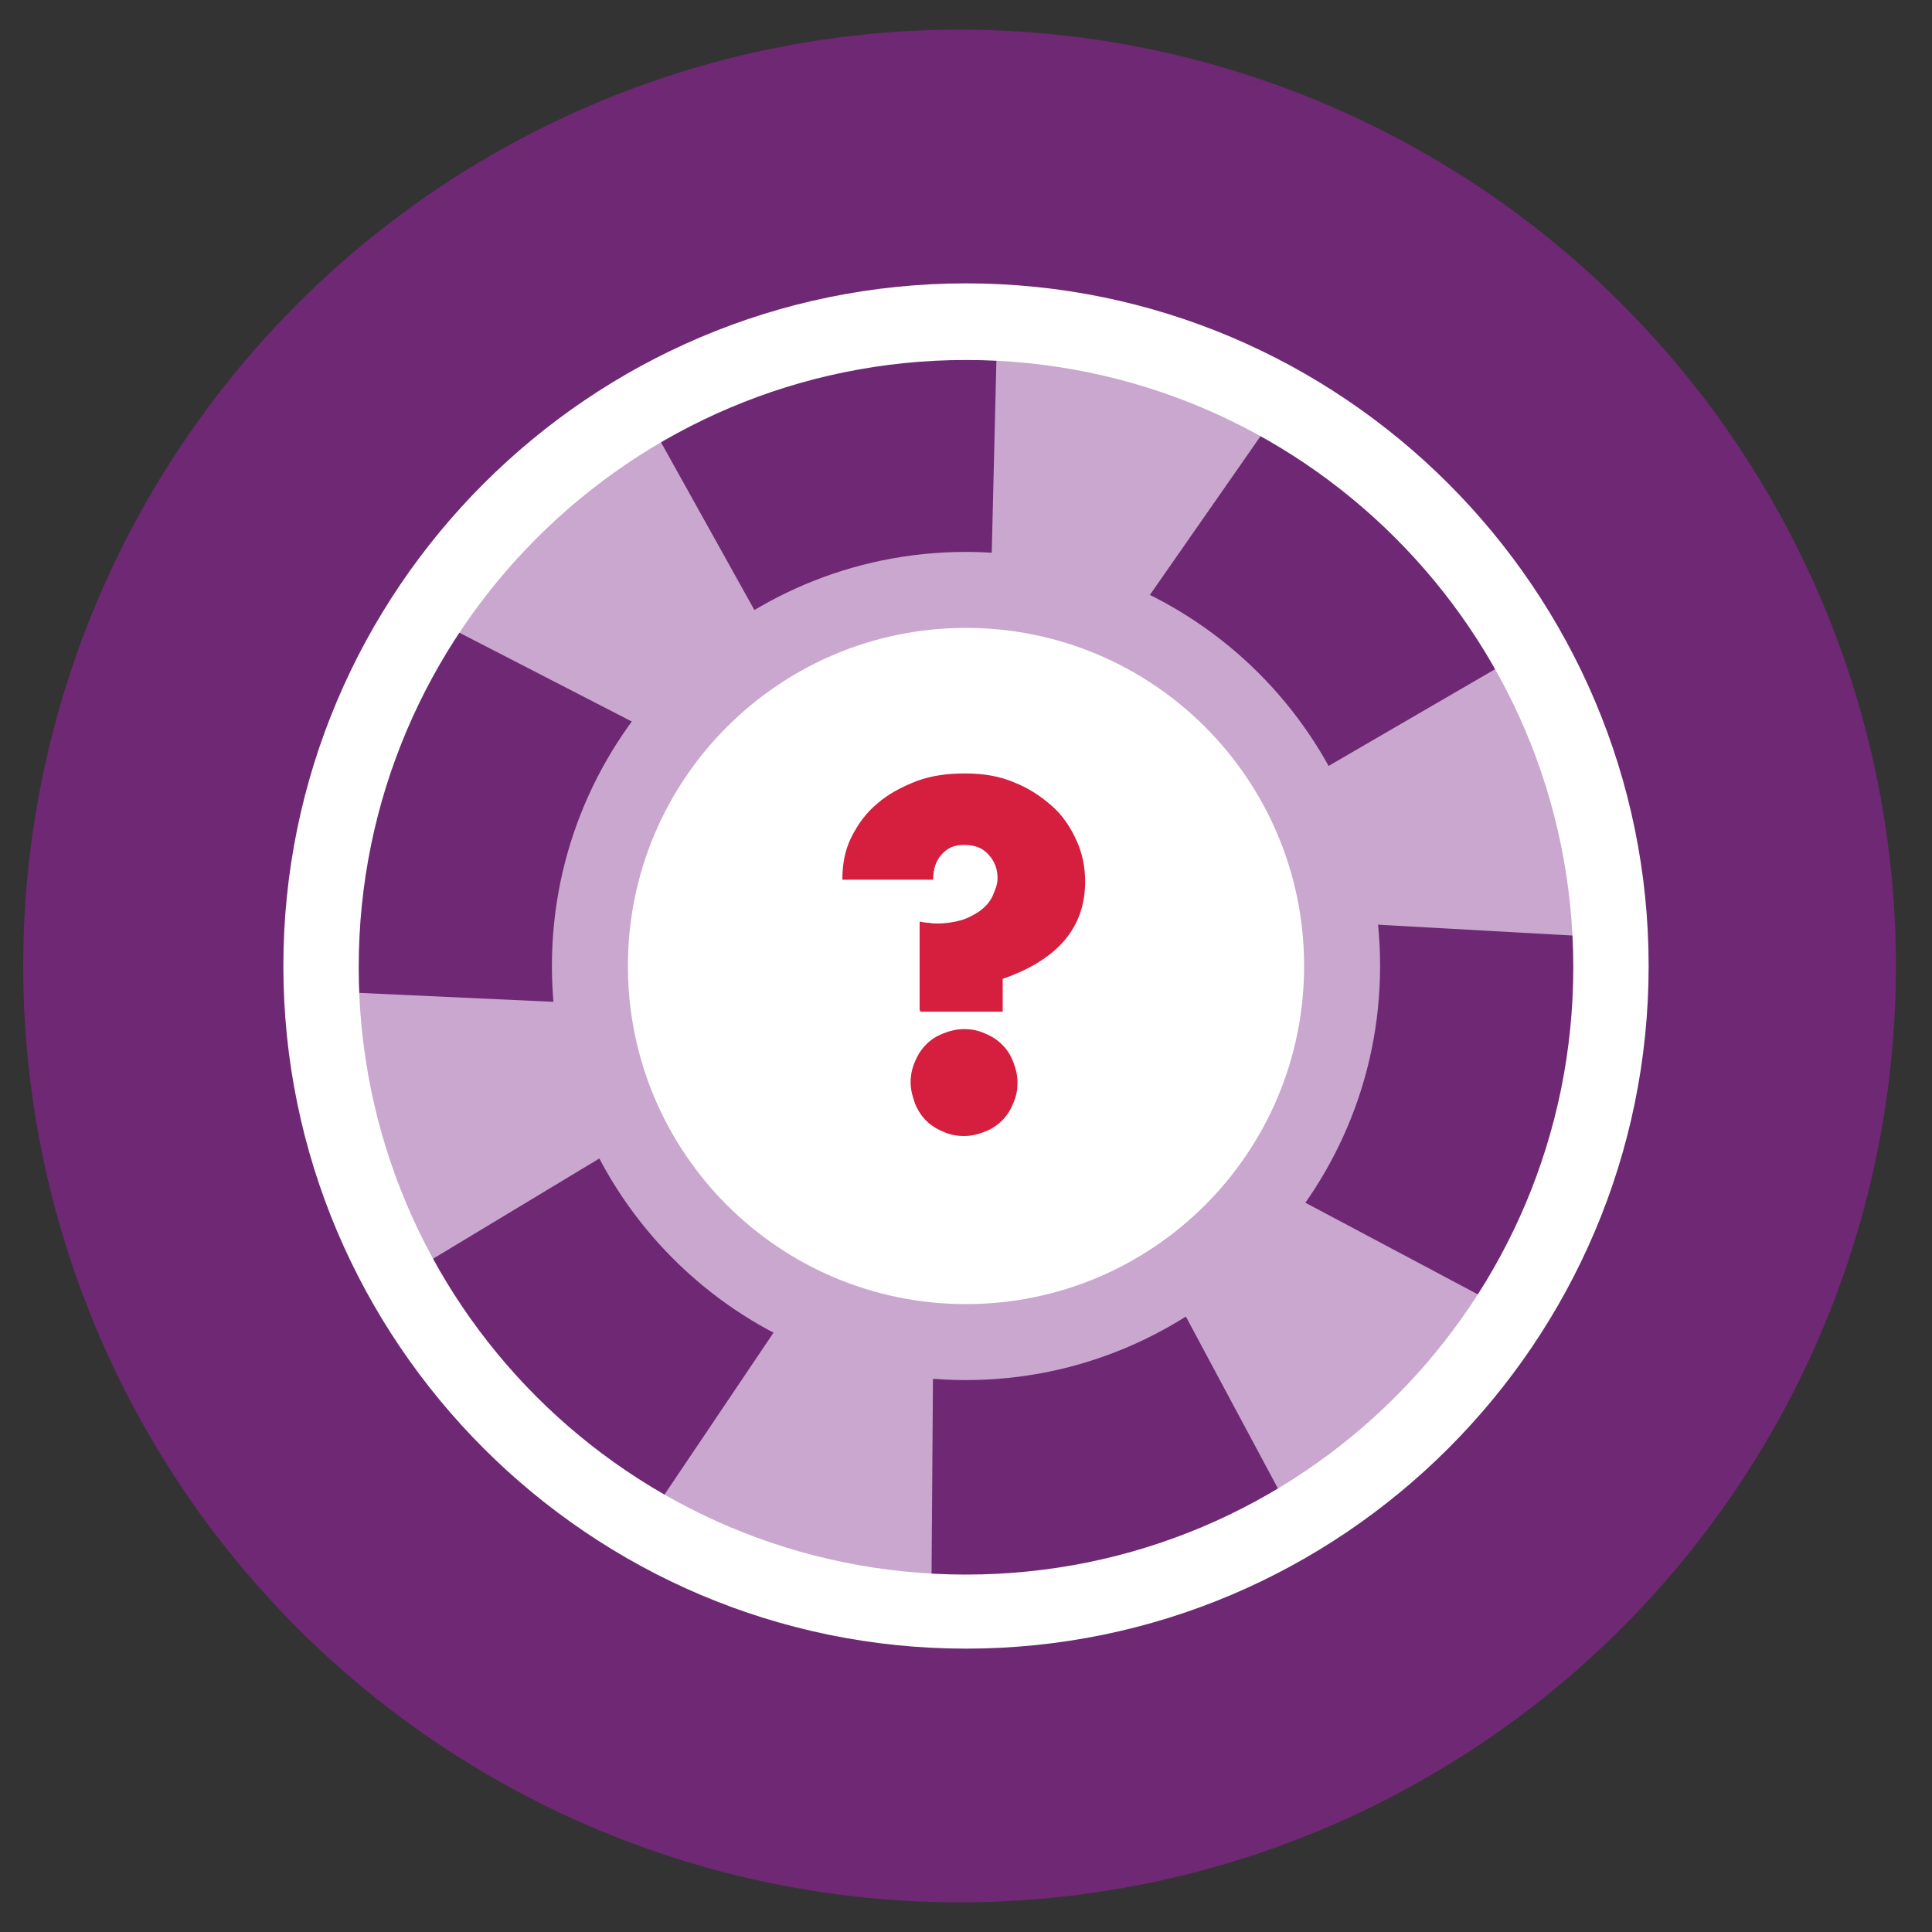
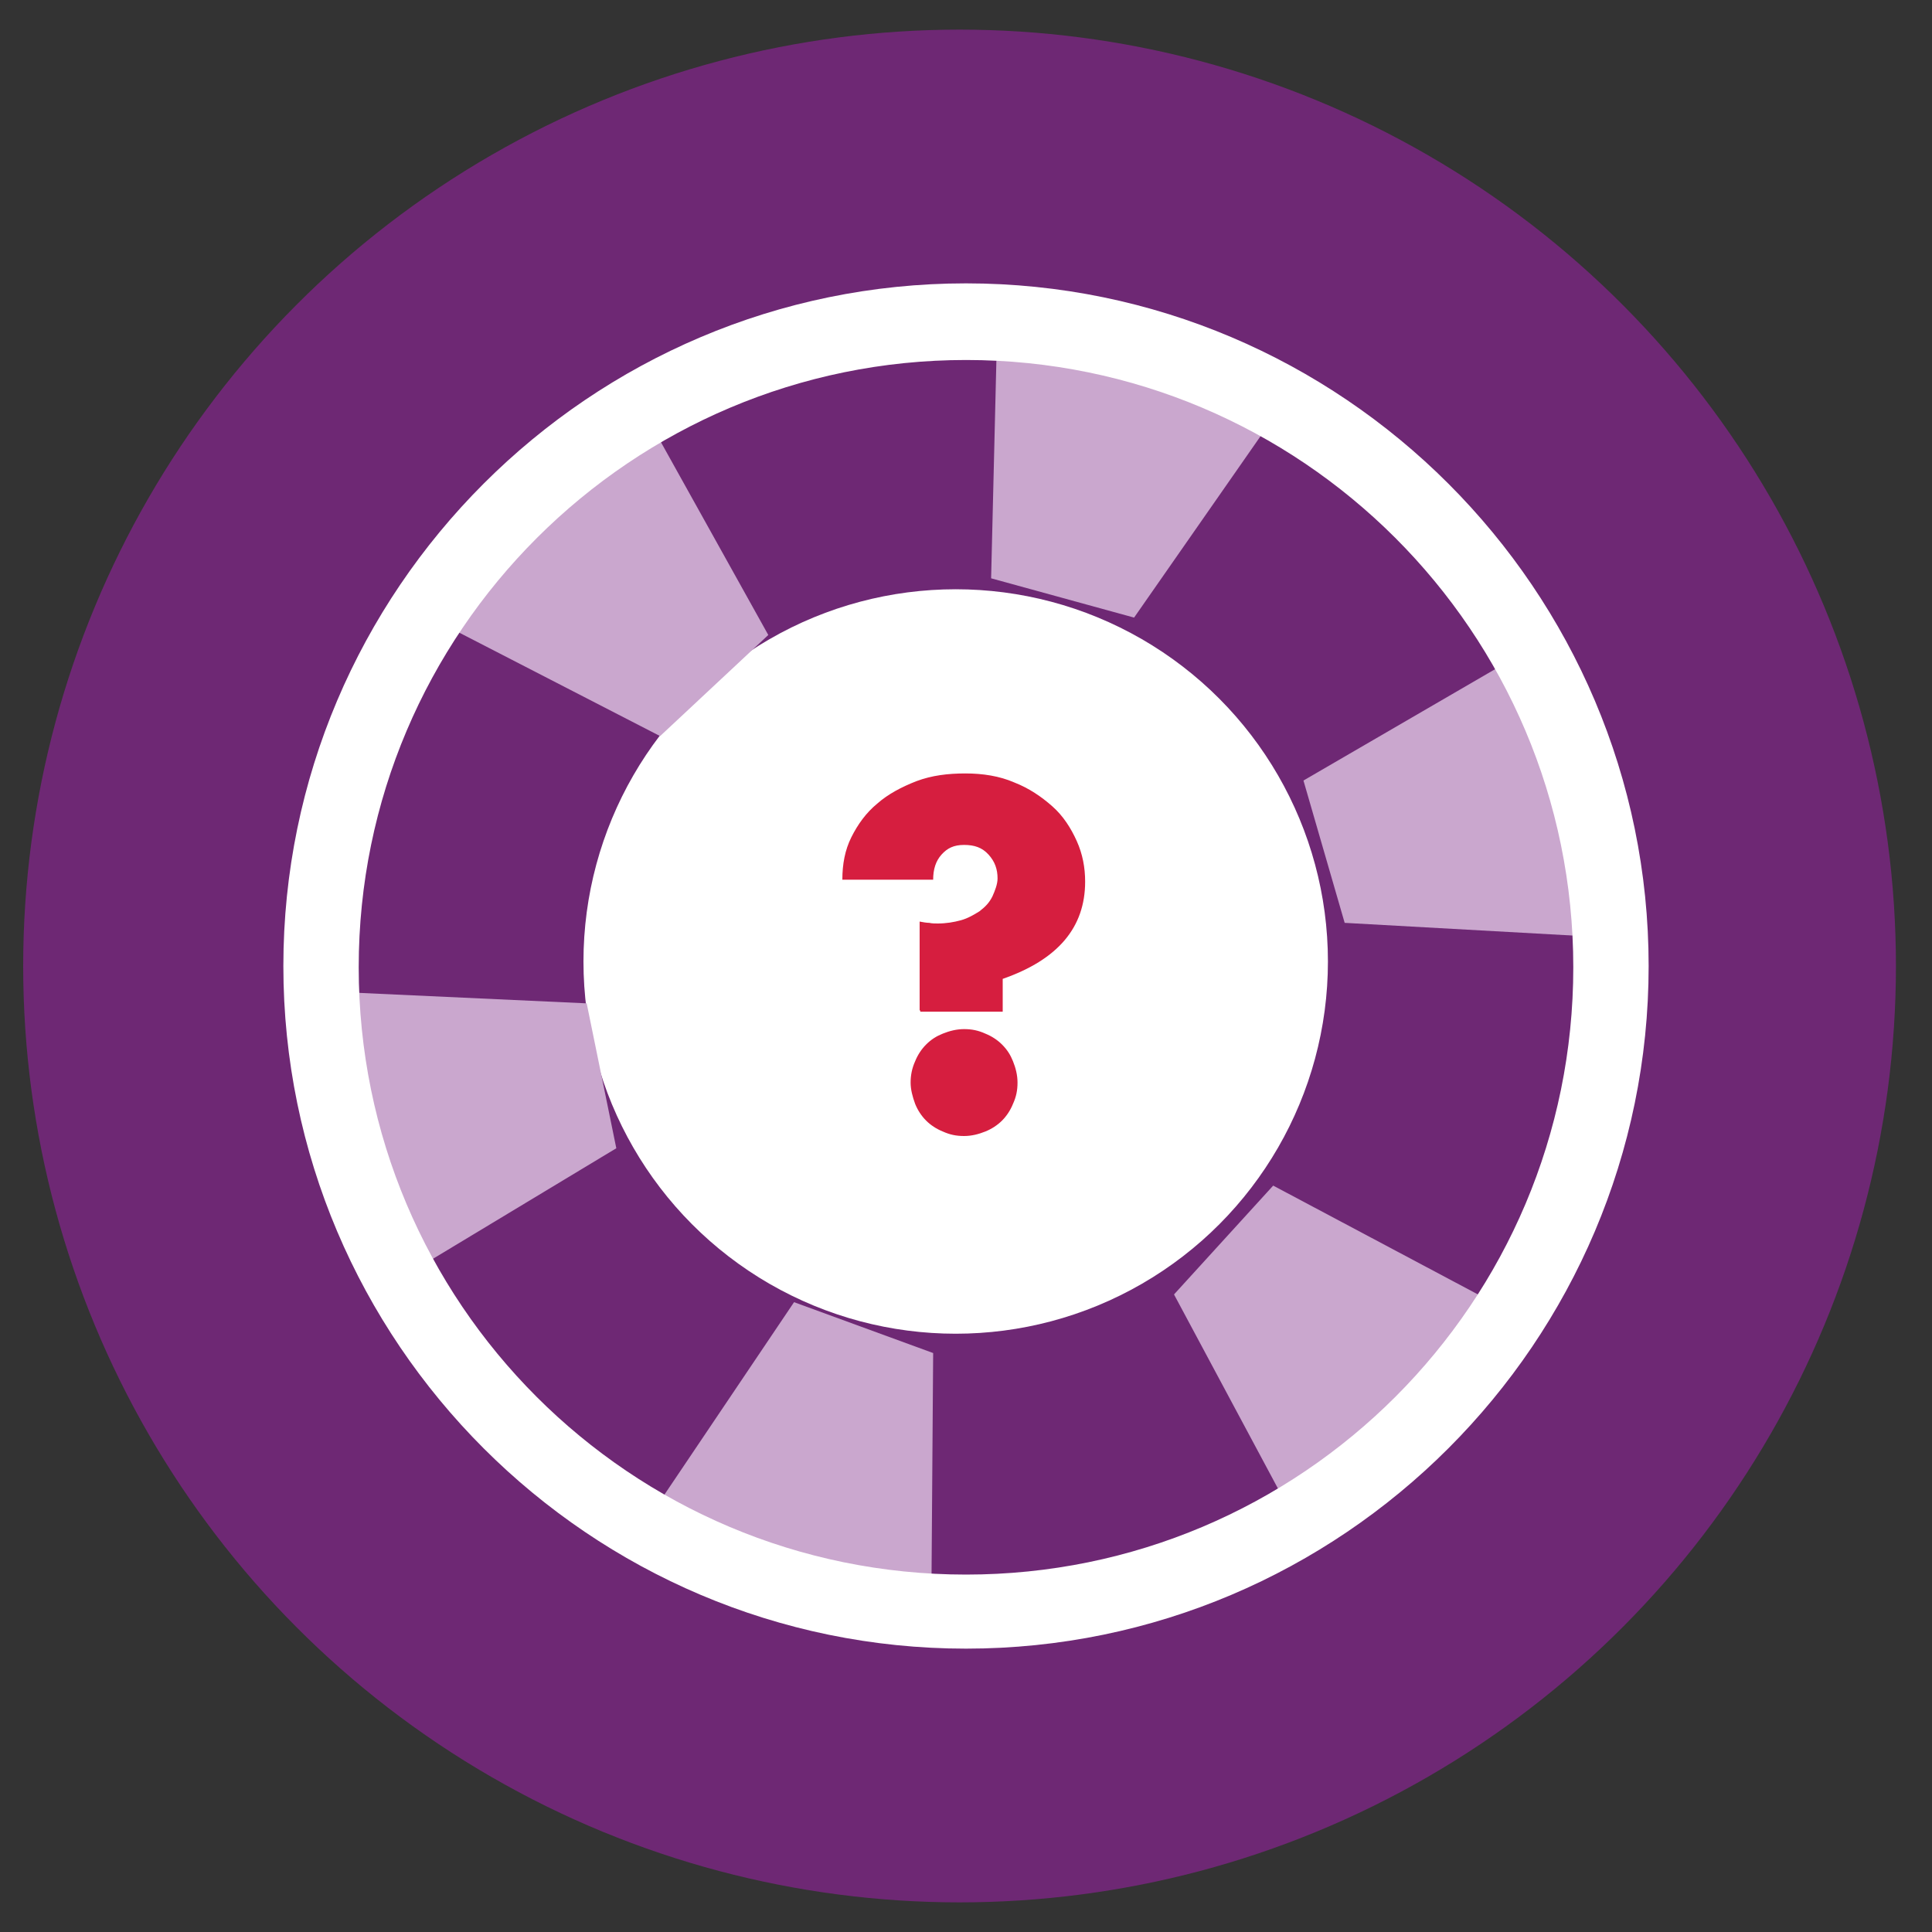
<svg xmlns="http://www.w3.org/2000/svg" id="Layer_1" data-name="Layer 1" version="1.1" viewBox="0 0 300 300">
  <rect x="0" y="0" width="300" height="300" fill="#333333" stroke="none" />
  <defs>
    <style> .cls-1 { fill: #caa7ce; } .cls-1, .cls-2, .cls-3, .cls-4 { stroke-width: 0px; } .cls-2 { fill: #d61e3f; } .cls-3 { fill: #6e2874; } .cls-4 { fill: #fff; } </style>
  </defs>
  <circle class="cls-3" cx="149" cy="150" r="145.4" />
  <polygon class="cls-3" points="82 202.2 103.1 201.3 212.2 201.3 222.8 208.1 226.8 217.7 222.8 223.9 215.4 227.5 81.4 227.2 74.6 220 71.2 212.1 82 202.2" />
  <g>
    <circle class="cls-4" cx="148.4" cy="149.3" r="57.8" />
    <g>
      <polygon class="cls-1" points="154.9 48.5 153.9 89.8 176.1 95.9 199.8 61.9 154.9 48.5" />
      <polygon class="cls-1" points="100.2 236.5 123.3 202.2 144.9 210.1 144.6 251.5 100.2 236.5" />
    </g>
    <g>
      <polygon class="cls-1" points="99.2 62.5 119.3 98.6 102.5 114.3 65.8 95.4 99.2 62.5" />
      <polygon class="cls-1" points="234.2 203.5 197.7 184.1 182.3 201 201.9 237.6 234.2 203.5" />
    </g>
    <g>
      <polygon class="cls-1" points="238.2 100.4 202.4 121.2 208.8 143.3 250.1 145.6 238.2 100.4" />
      <polygon class="cls-1" points="49.8 153.9 91.1 155.8 95.7 178.3 60.2 199.7 49.8 153.9" />
    </g>
    <path class="cls-4" d="M150,256c-58.4,0-106-47.6-106-106s47.6-106,106-106,106,47.6,106,106-47.6,106-106,106ZM150,55.9c-51.9,0-94.3,42.2-94.3,94.3s42.2,94.3,94.3,94.3,94.3-42.2,94.3-94.3-42.3-94.3-94.3-94.3Z" />
    <path class="cls-2" d="M142.8,156.9v-13.8c.5.1,1.1.2,1.5.2.4.1.9.1,1.3.1,1.3,0,2.5-.2,3.6-.5s2.1-.9,2.9-1.4c.9-.7,1.5-1.3,2-2.3.4-.9.8-1.9.8-2.8,0-1.4-.4-2.6-1.4-3.7s-2.2-1.5-3.8-1.5-2.6.5-3.5,1.5c-.9,1-1.3,2.3-1.3,3.9h-14.1c0-2.4.4-4.6,1.4-6.6,1-2,2.3-3.8,4-5.2,1.7-1.5,3.8-2.6,6.1-3.5,2.4-.9,4.9-1.2,7.6-1.2s5.3.4,7.6,1.4c2.3.9,4.2,2.2,5.9,3.7s2.9,3.4,3.8,5.4,1.3,4.1,1.3,6.3c0,7.1-4.2,12.1-12.8,15.1v5.1h-12.8v-.2ZM141.4,168.1c0-1.1.2-2.2.7-3.3.4-1,1-1.9,1.7-2.6.8-.8,1.6-1.3,2.6-1.7s2.1-.7,3.3-.7,2.2.2,3.3.7c1,.4,1.9,1,2.6,1.7.8.8,1.3,1.6,1.7,2.6s.7,2.1.7,3.3-.2,2.2-.7,3.3c-.4,1-1,1.9-1.7,2.6s-1.6,1.3-2.6,1.7-2.1.7-3.3.7-2.2-.2-3.3-.7c-1-.4-1.9-1-2.6-1.7s-1.3-1.6-1.7-2.6c-.4-1.1-.7-2.2-.7-3.3Z" />
-     <path class="cls-1" d="M150,214.3c-35.5,0-64.3-28.8-64.3-64.3s28.8-64.3,64.3-64.3,64.3,28.8,64.3,64.3-29,64.3-64.3,64.3ZM150,97.5c-29,0-52.5,23.5-52.5,52.5s23.5,52.5,52.5,52.5,52.5-23.5,52.5-52.5-23.5-52.5-52.5-52.5Z" />
  </g>
</svg>